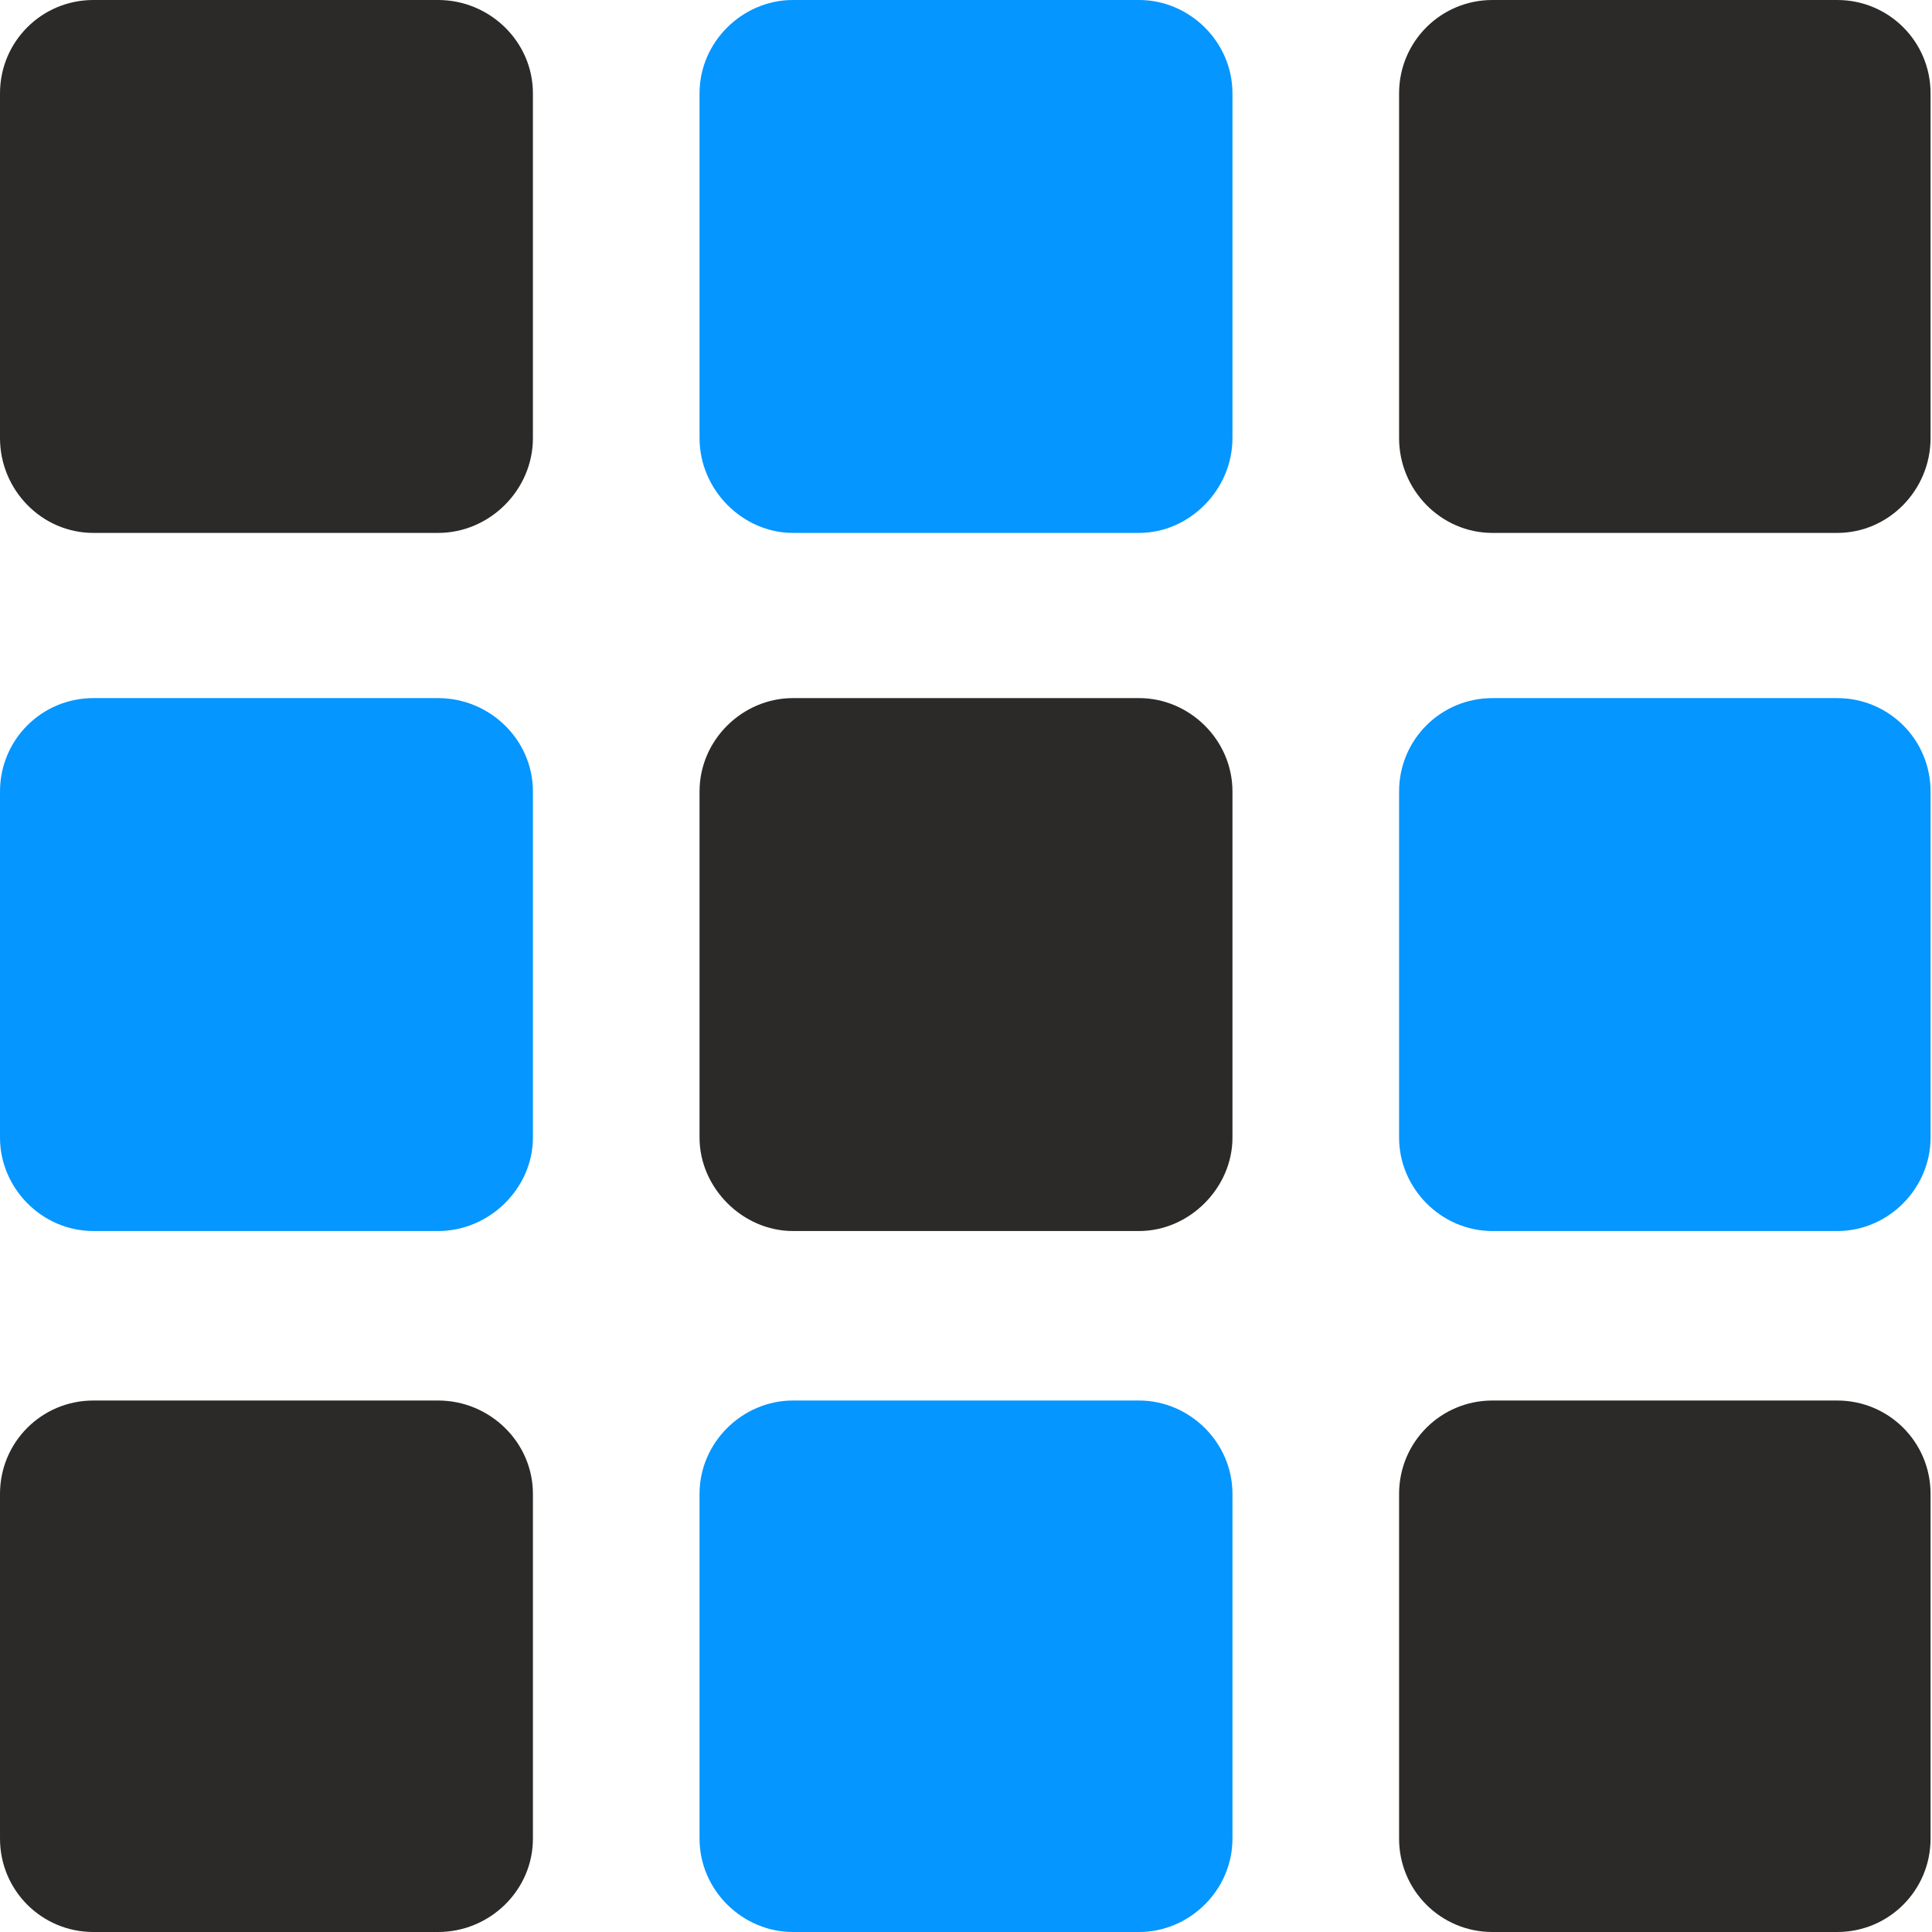
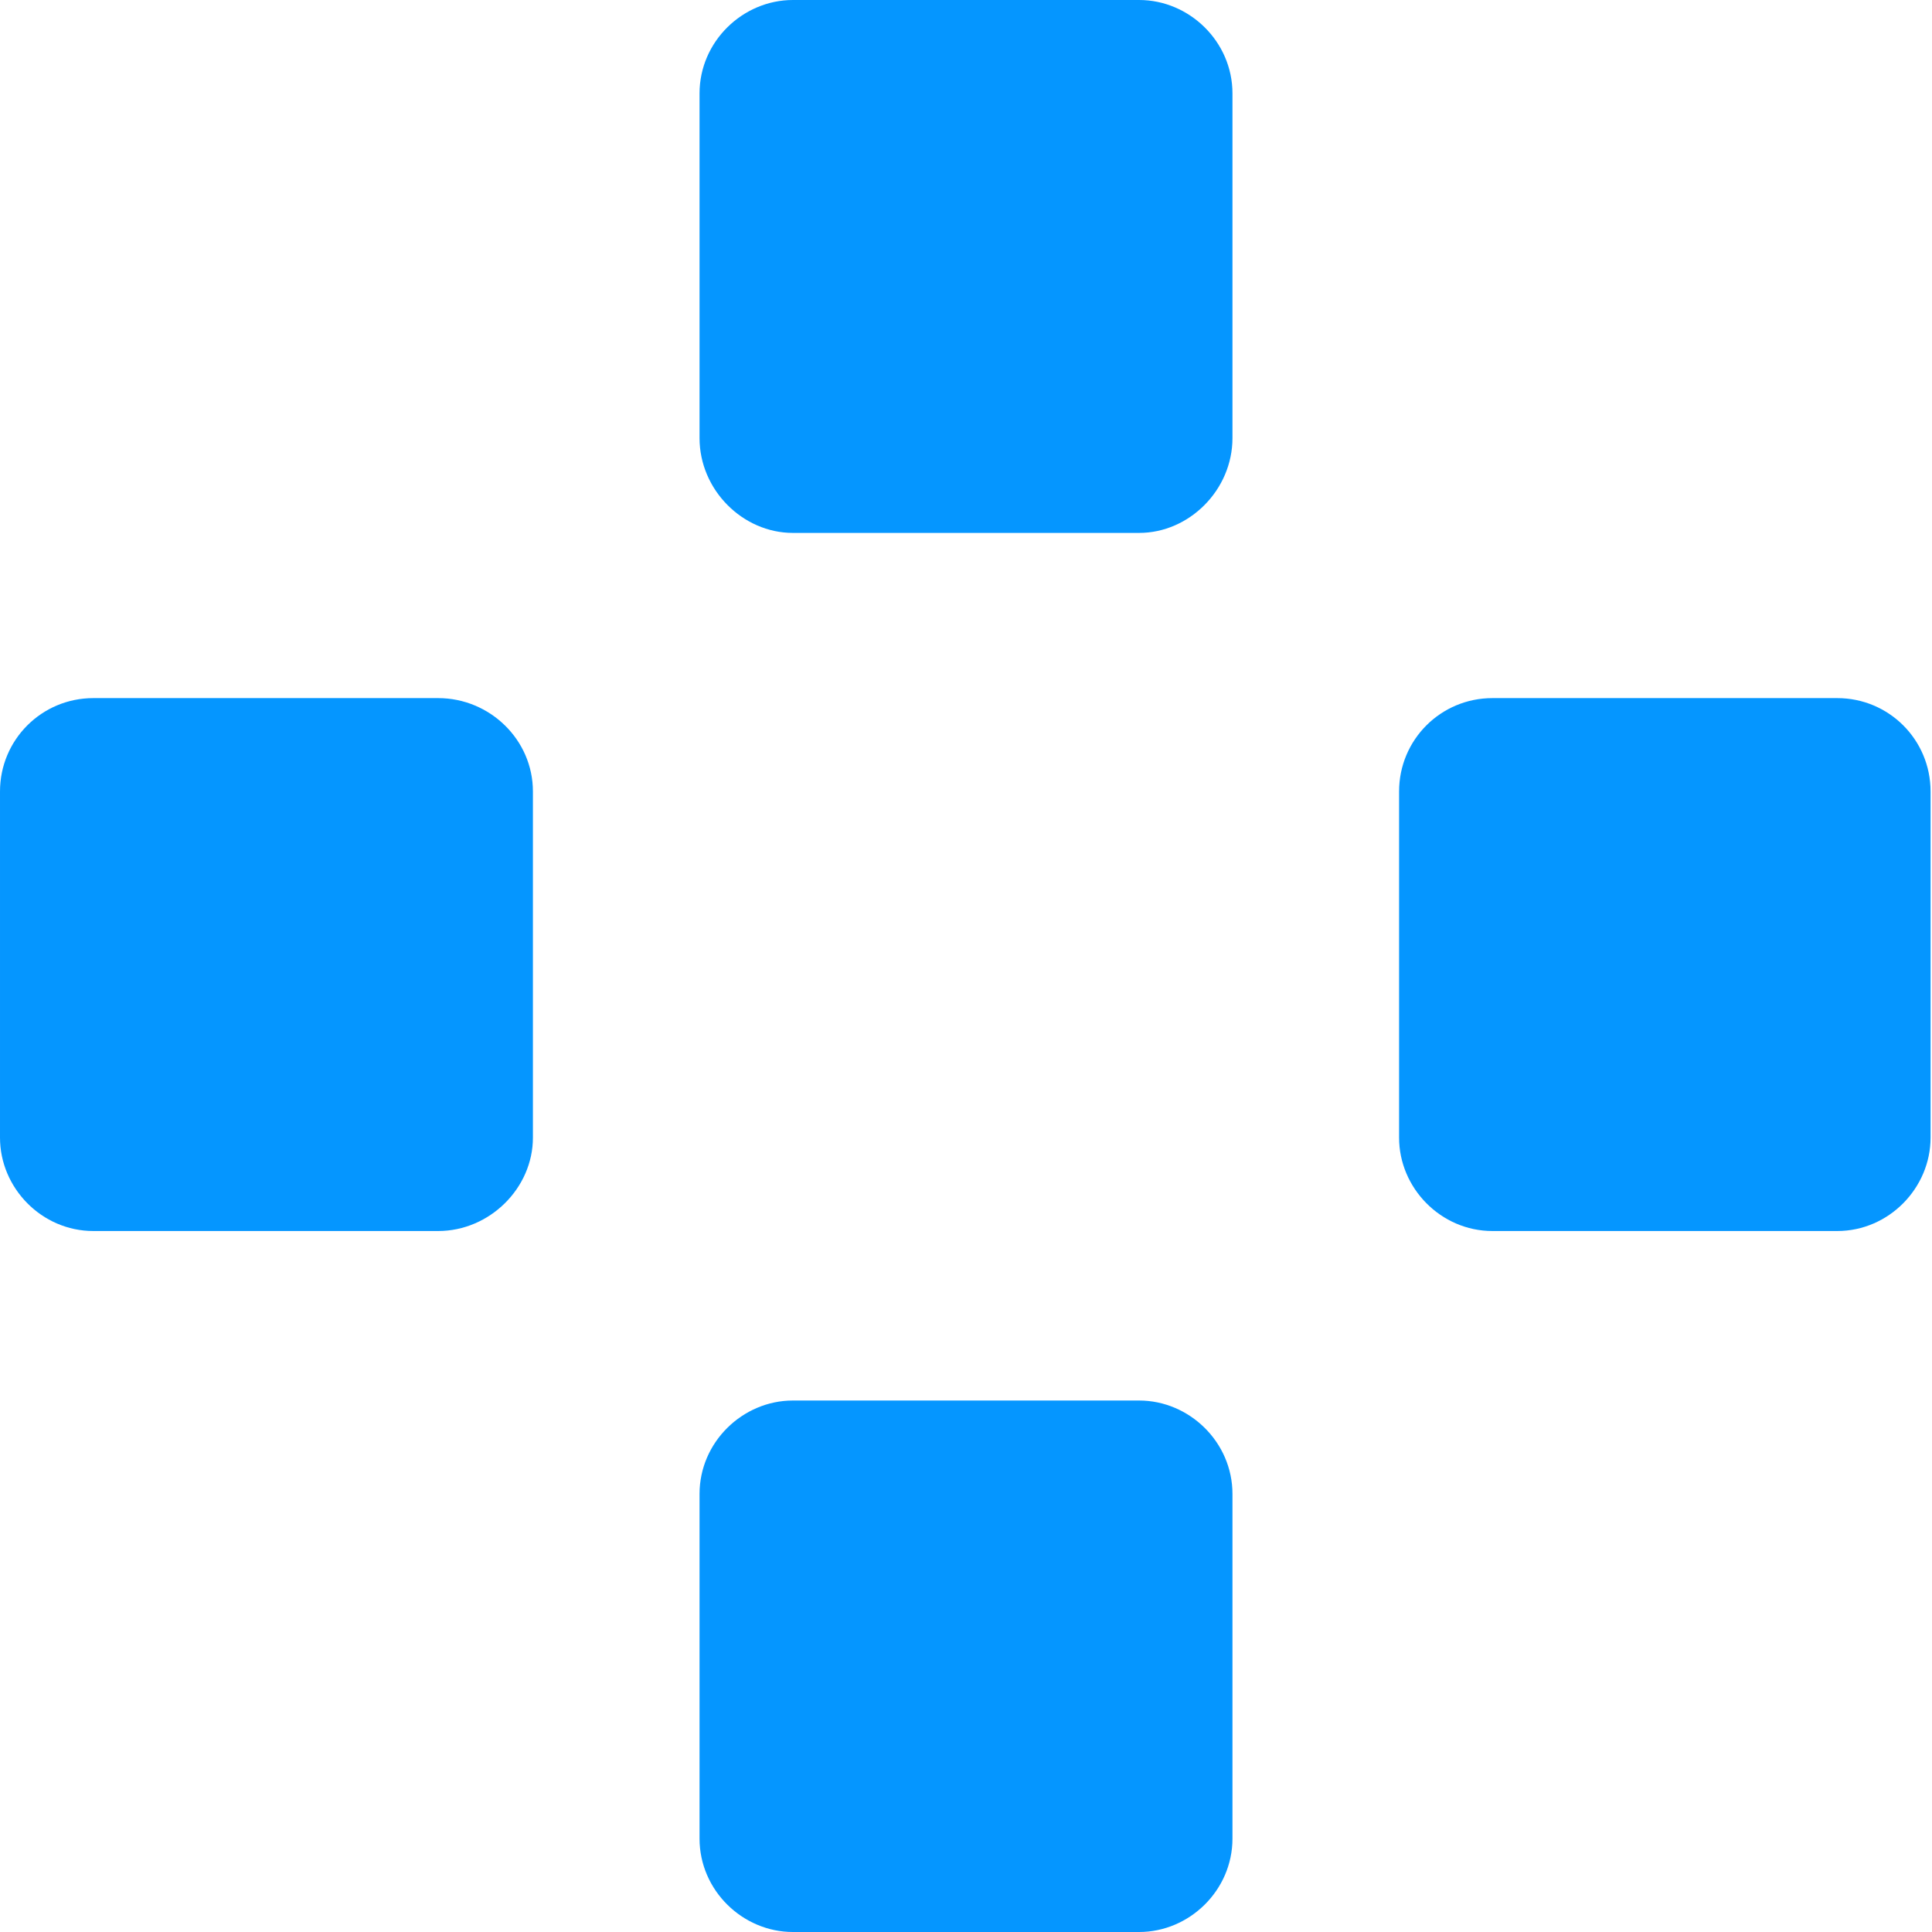
<svg xmlns="http://www.w3.org/2000/svg" xml:space="preserve" width="96px" height="96px" version="1.1" shape-rendering="geometricPrecision" text-rendering="geometricPrecision" image-rendering="optimizeQuality" fill-rule="evenodd" clip-rule="evenodd" viewBox="0 0 13.45 13.45">
  <g id="Ebene_x0020_1">
-     <path fill="#2B2A29" d="M10.39 9.75l2.4 0c0.36,0 0.65,0.29 0.65,0.65l0 2.4c0,0.36 -0.29,0.65 -0.65,0.65l-2.4 0c-0.36,0 -0.65,-0.29 -0.65,-0.65l0 -2.4c0,-0.36 0.29,-0.65 0.65,-0.65zm-9.74 -9.75l2.4 0c0.36,0 0.66,0.29 0.66,0.65l0 2.4c0,0.36 -0.3,0.66 -0.66,0.66l-2.4 0c-0.36,0 -0.65,-0.3 -0.65,-0.66l0 -2.4c0,-0.36 0.29,-0.65 0.65,-0.65zm9.74 0l2.4 0c0.36,0 0.65,0.29 0.65,0.65l0 2.4c0,0.36 -0.29,0.66 -0.65,0.66l-2.4 0c-0.36,0 -0.65,-0.3 -0.65,-0.66l0 -2.4c0,-0.36 0.29,-0.65 0.65,-0.65zm-4.87 4.86l2.41 0c0.35,0 0.65,0.29 0.65,0.65l0 2.41c0,0.35 -0.3,0.65 -0.65,0.65l-2.41 0c-0.35,0 -0.65,-0.3 -0.65,-0.65l0 -2.41c0,-0.36 0.3,-0.65 0.65,-0.65zm-4.87 4.89l2.4 0c0.36,0 0.66,0.29 0.66,0.65l0 2.4c0,0.36 -0.3,0.65 -0.66,0.65l-2.4 0c-0.36,0 -0.65,-0.29 -0.65,-0.65l0 -2.4c0,-0.36 0.29,-0.65 0.65,-0.65z" />
    <path fill="#0596FF" d="M5.52 0l2.41 0c0.35,0 0.65,0.29 0.65,0.65l0 2.4c0,0.36 -0.3,0.66 -0.65,0.66l-2.41 0c-0.35,0 -0.65,-0.3 -0.65,-0.66l0 -2.4c0,-0.36 0.3,-0.65 0.65,-0.65zm4.87 4.86l2.4 0c0.36,0 0.65,0.29 0.65,0.65l0 2.41c0,0.35 -0.29,0.65 -0.65,0.65l-2.4 0c-0.36,0 -0.65,-0.3 -0.65,-0.65l0 -2.41c0,-0.36 0.29,-0.65 0.65,-0.65zm-4.87 4.89l2.41 0c0.35,0 0.65,0.29 0.65,0.65l0 2.4c0,0.36 -0.3,0.65 -0.65,0.65l-2.41 0c-0.35,0 -0.65,-0.29 -0.65,-0.65l0 -2.4c0,-0.36 0.3,-0.65 0.65,-0.65zm-4.87 -4.89l2.4 0c0.36,0 0.66,0.29 0.66,0.65l0 2.41c0,0.35 -0.3,0.65 -0.66,0.65l-2.4 0c-0.36,0 -0.65,-0.3 -0.65,-0.65l0 -2.41c0,-0.36 0.29,-0.65 0.65,-0.65z" />
  </g>
</svg>